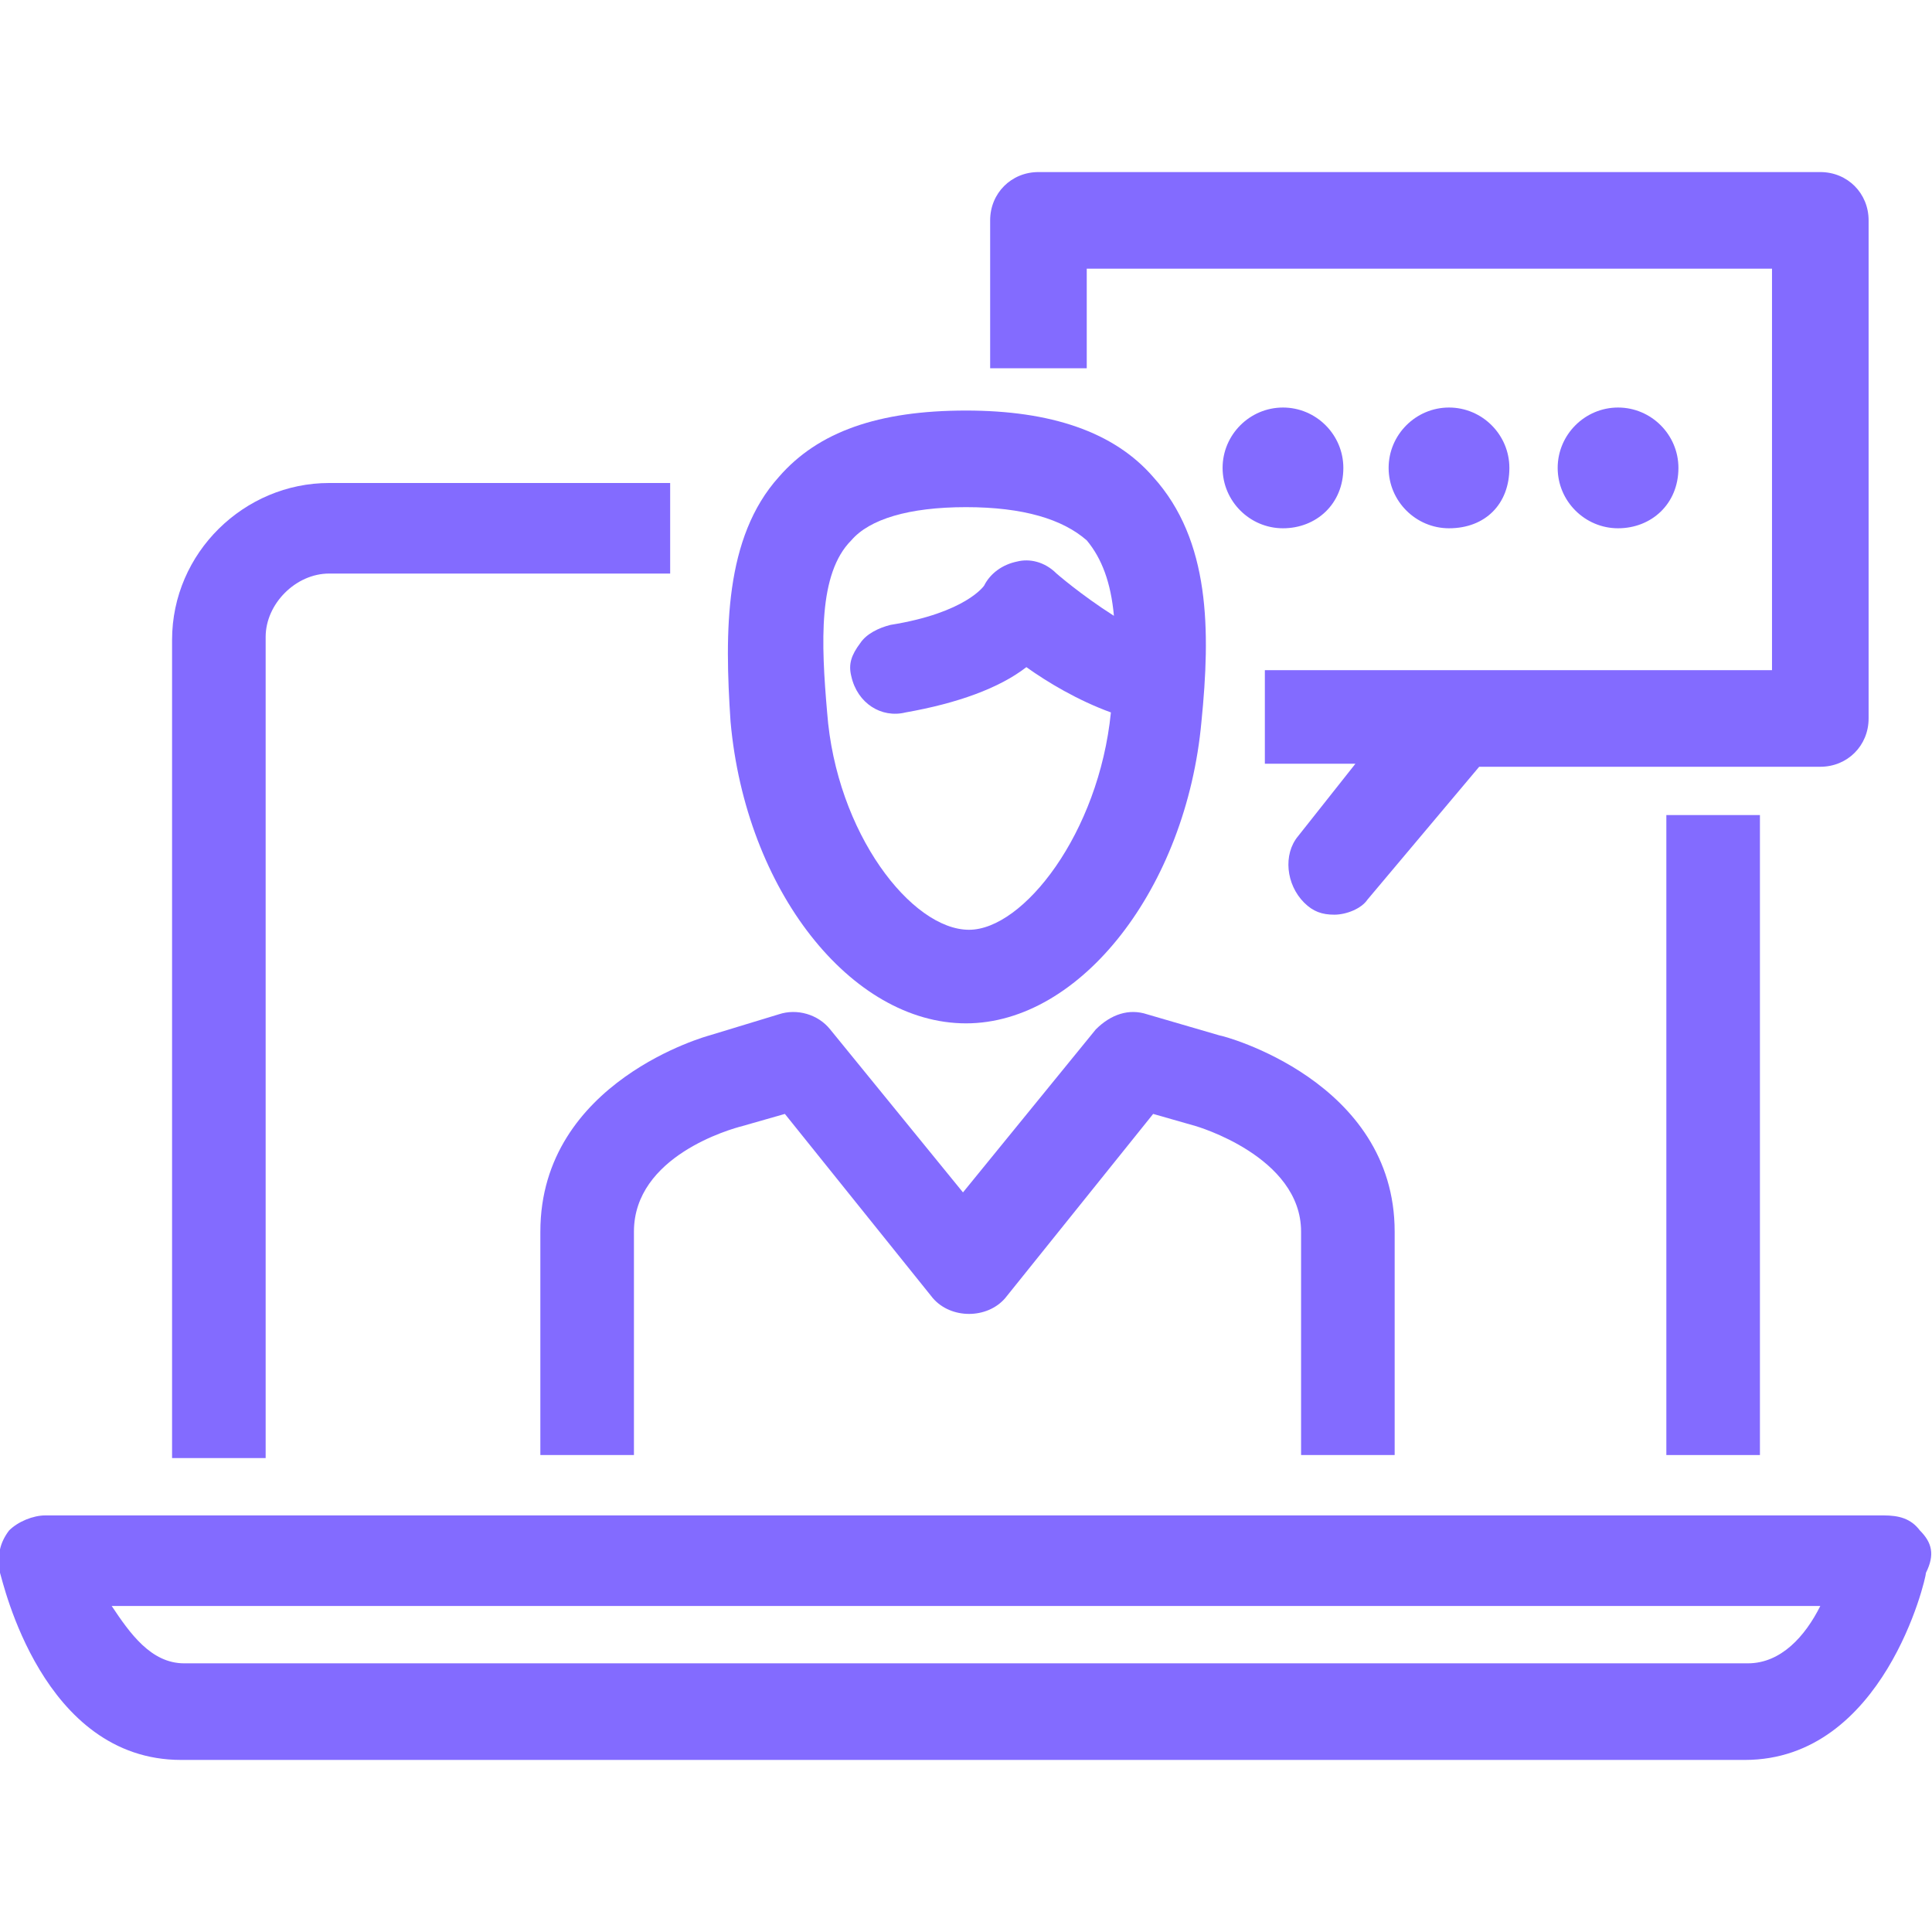
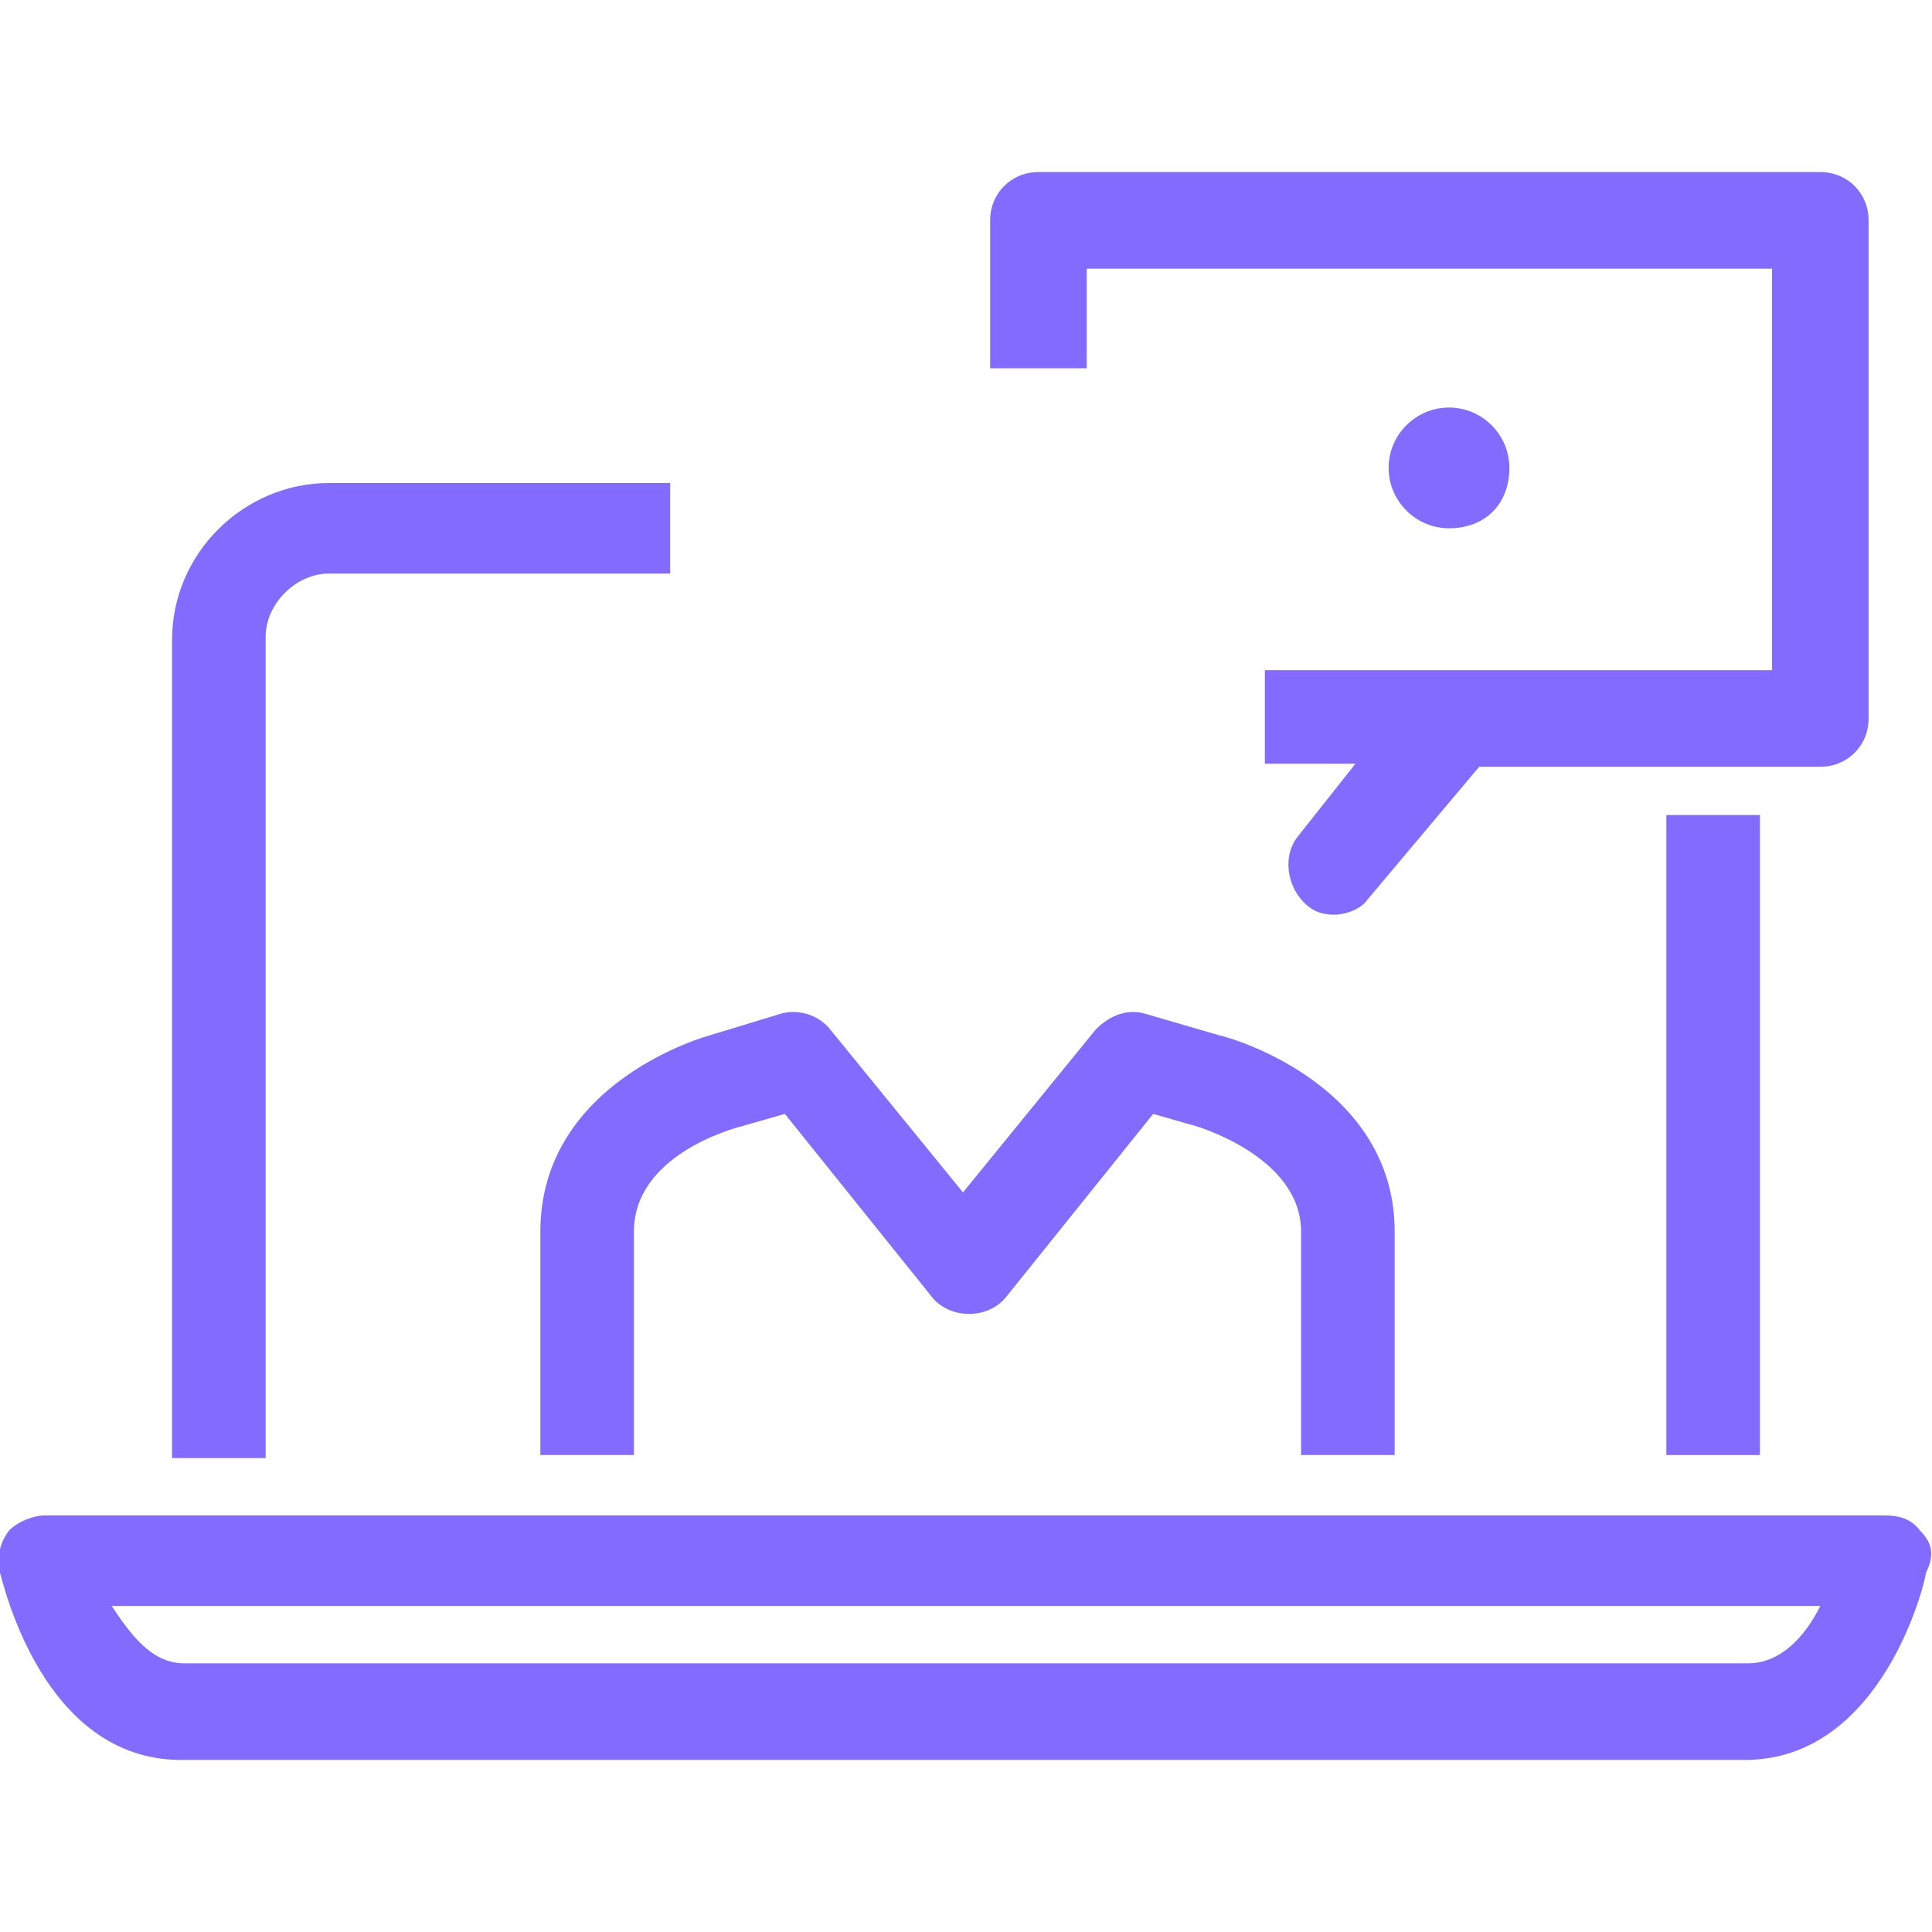
<svg xmlns="http://www.w3.org/2000/svg" version="1.1" width="32" height="32" viewBox="0 0 32 32" fill="#836BFF">
  <title>online-teaching</title>
  <path d="M27.6 13.5h1.55v10.6h-1.55v-10.6z" />
  <path d="M4.4 10.55c0-0.55 0.5-1.050 1.050-1.050h5.65v-1.5h-5.65c-1.4 0-2.6 1.15-2.6 2.6v13.55h1.55v-13.6z" />
  <path d="M31.8 25.35c-0.15-0.2-0.35-0.25-0.6-0.25h-30.45c-0.2 0-0.45 0.1-0.6 0.25-0.15 0.2-0.2 0.4-0.15 0.7 0.050 0.15 0.7 3.1 3 3.1h25.9c2.3 0 3-3 3-3.1 0.15-0.3 0.1-0.5-0.1-0.7zM28.95 27.55h-25.9c-0.55 0-0.9-0.5-1.2-0.95h28.3c-0.25 0.5-0.65 0.95-1.2 0.95z" />
-   <path d="M16 16.95c1.9 0 3.65-2.25 3.9-5 0.15-1.5 0.15-3-0.8-4.050-0.65-0.75-1.7-1.1-3.1-1.1-1.45 0-2.45 0.35-3.1 1.1-0.9 1-0.9 2.55-0.8 4.050 0.25 2.8 2 5 3.9 5zM16 8.4c0.95 0 1.6 0.2 2 0.55 0.25 0.3 0.4 0.7 0.45 1.25-0.55-0.35-0.95-0.7-0.95-0.7-0.2-0.2-0.45-0.25-0.65-0.2-0.25 0.050-0.45 0.2-0.55 0.4 0 0-0.3 0.45-1.55 0.65-0.2 0.050-0.4 0.15-0.5 0.3-0.15 0.2-0.2 0.35-0.15 0.55 0.1 0.45 0.5 0.7 0.9 0.6 0.85-0.15 1.55-0.4 2-0.75 0.35 0.25 0.85 0.55 1.4 0.75-0.2 2-1.45 3.6-2.35 3.6-0.95 0-2.2-1.6-2.35-3.6-0.1-1.15-0.15-2.3 0.4-2.85 0.3-0.35 0.95-0.55 1.9-0.55z" />
  <path d="M17.95 4.45h11.4v6.65h-8.4v1.55h1.5l-0.95 1.2c-0.25 0.3-0.2 0.8 0.1 1.1 0.15 0.15 0.3 0.2 0.5 0.2s0.45-0.1 0.55-0.25l1.85-2.2h5.65c0.45 0 0.8-0.35 0.8-0.8v-8.25c0-0.45-0.35-0.8-0.8-0.8h-12.95c-0.45 0-0.8 0.35-0.8 0.8v2.45h1.6v-1.65z" />
  <path d="M8.95 20.4v3.7h1.55v-3.7c0-1.25 1.6-1.7 1.8-1.75l0.7-0.2 2.45 3.050c0.3 0.35 0.9 0.35 1.2 0l2.45-3.050 0.7 0.2c0 0 1.75 0.5 1.75 1.75v3.7h1.55v-3.7c0-2.5-2.85-3.25-2.9-3.25l-1.2-0.35c-0.3-0.1-0.6 0-0.85 0.25l-2.2 2.7-2.2-2.7c-0.2-0.25-0.55-0.35-0.85-0.25l-1.15 0.35c0 0-2.8 0.75-2.8 3.25z" />
-   <path d="M22.25 7.75c0-0.55-0.45-1-1-1s-1 0.45-1 1 0.45 1 1 1c0.55 0 1-0.4 1-1z" />
  <path d="M25 7.75c0-0.55-0.45-1-1-1s-1 0.45-1 1 0.45 1 1 1c0.6 0 1-0.4 1-1z" />
-   <path d="M27.8 7.75c0-0.55-0.45-1-1-1s-1 0.45-1 1 0.45 1 1 1 1-0.4 1-1z" />
</svg>